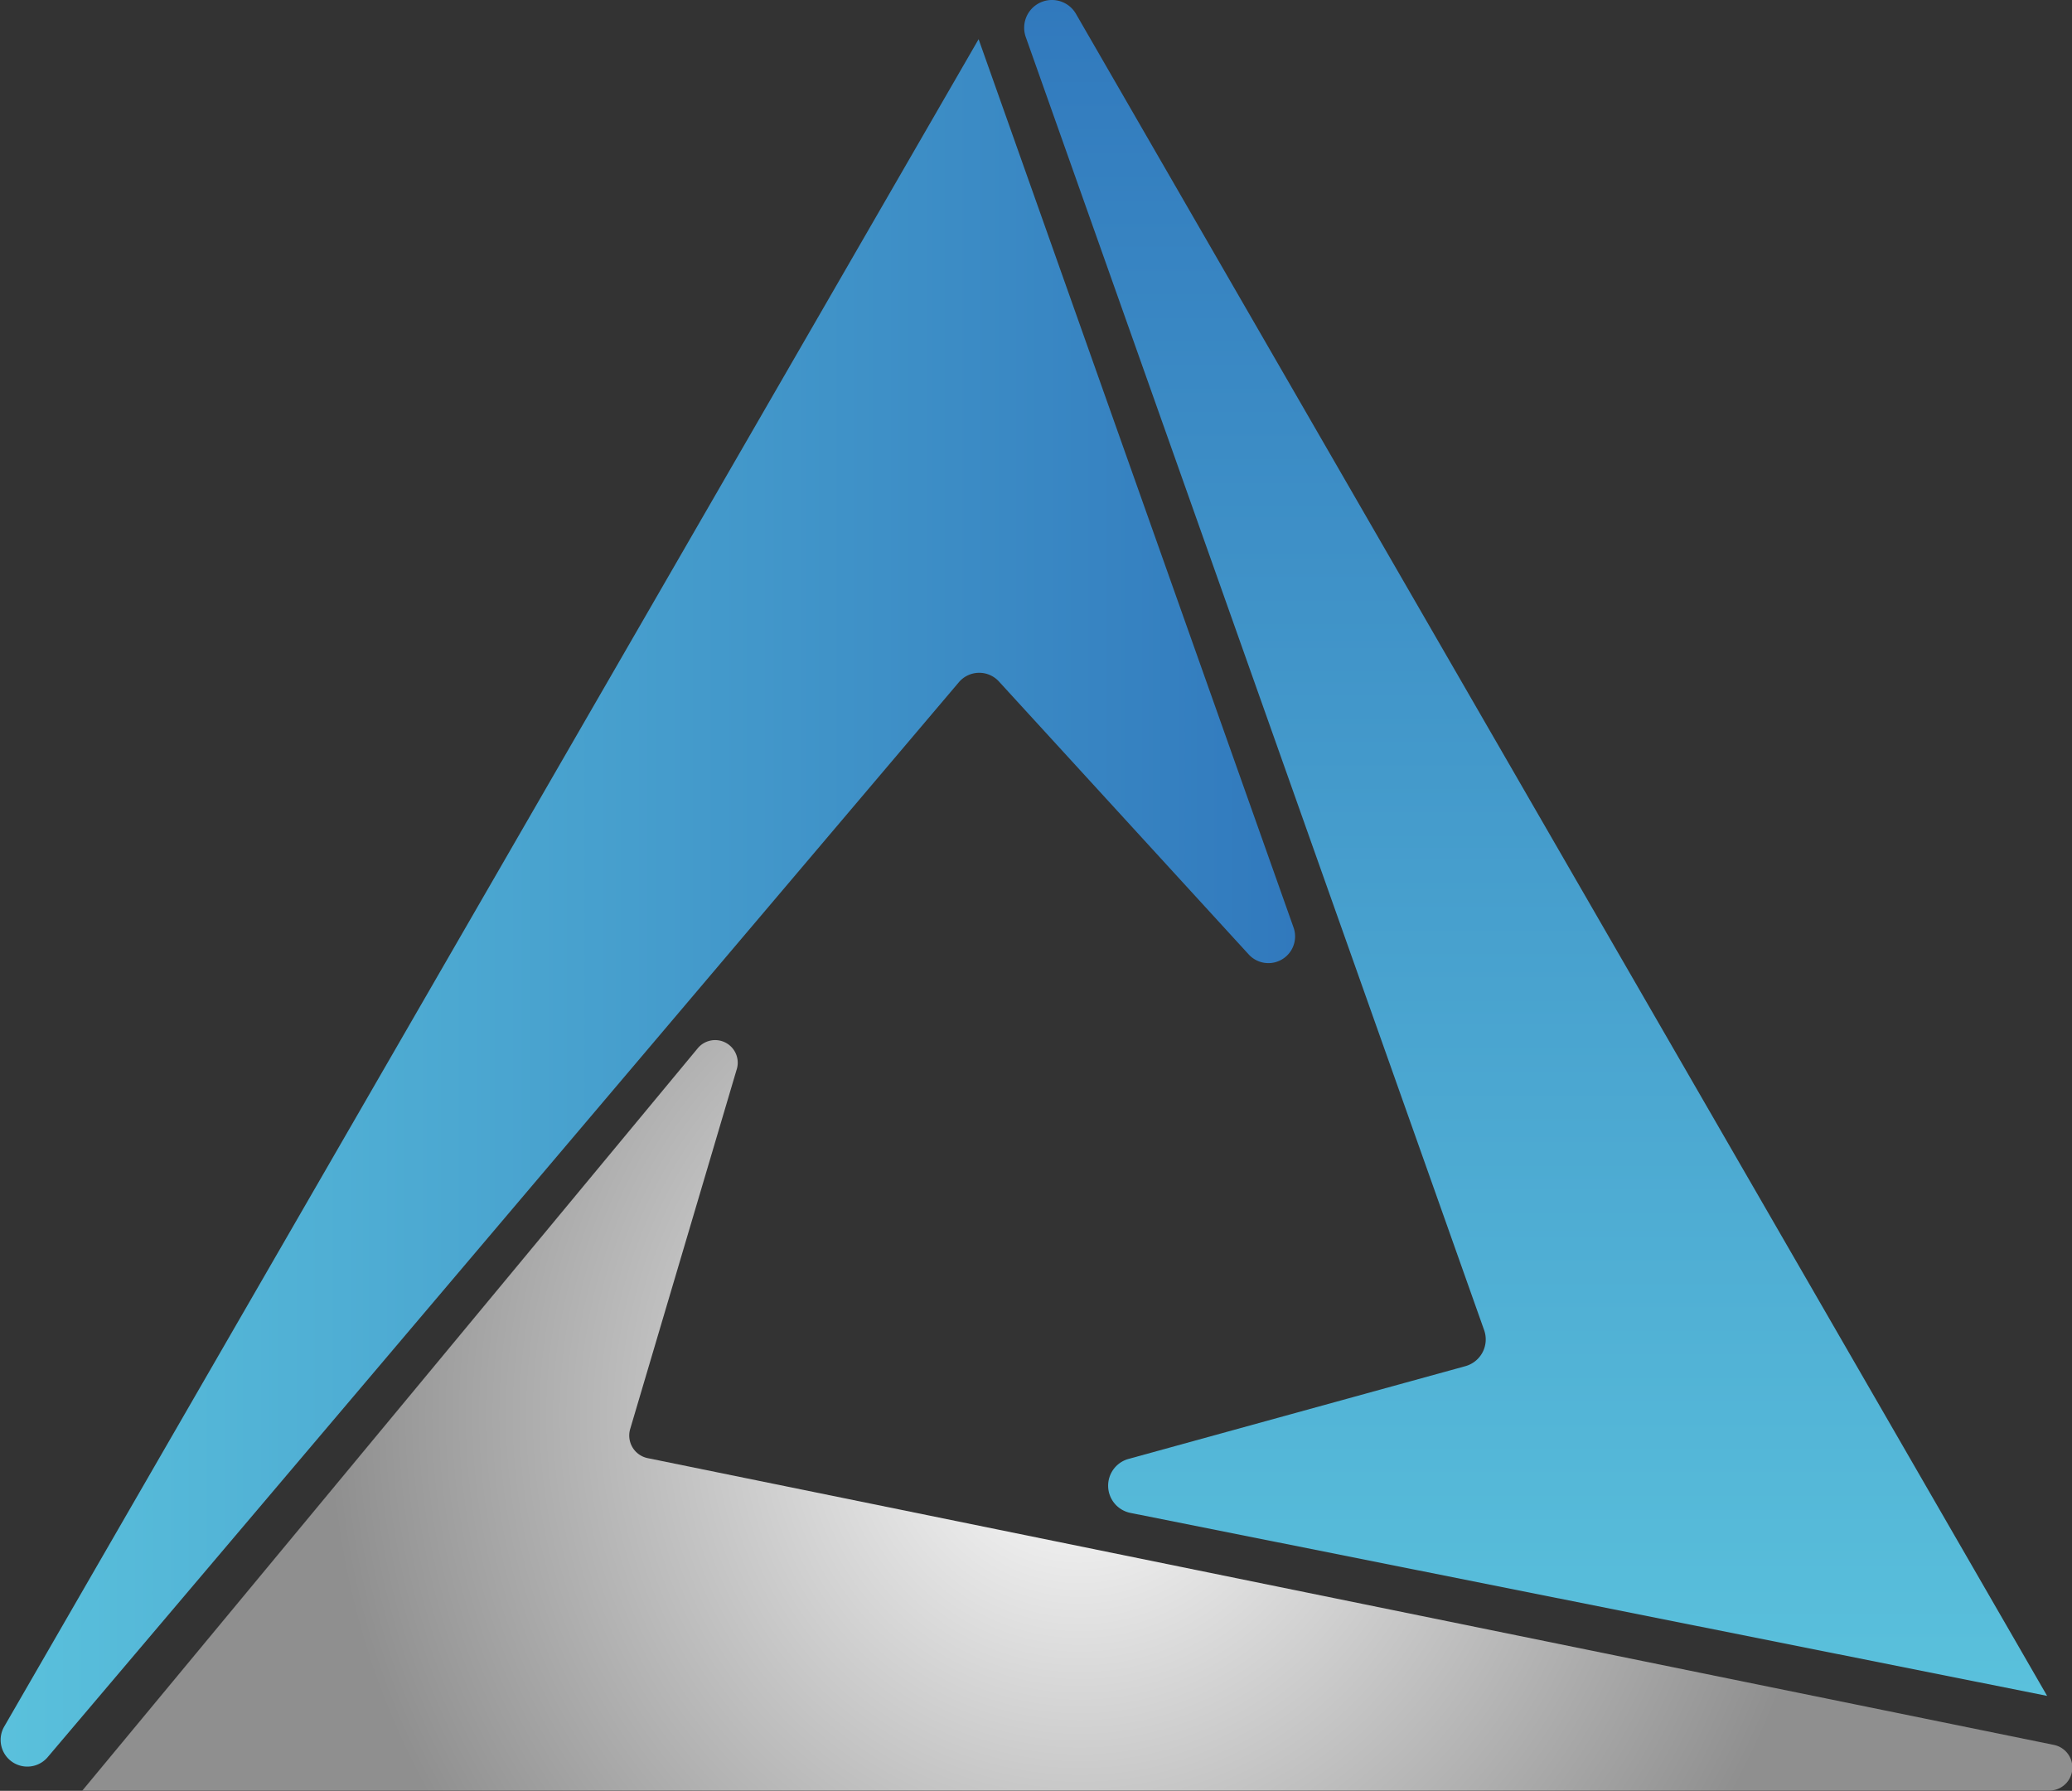
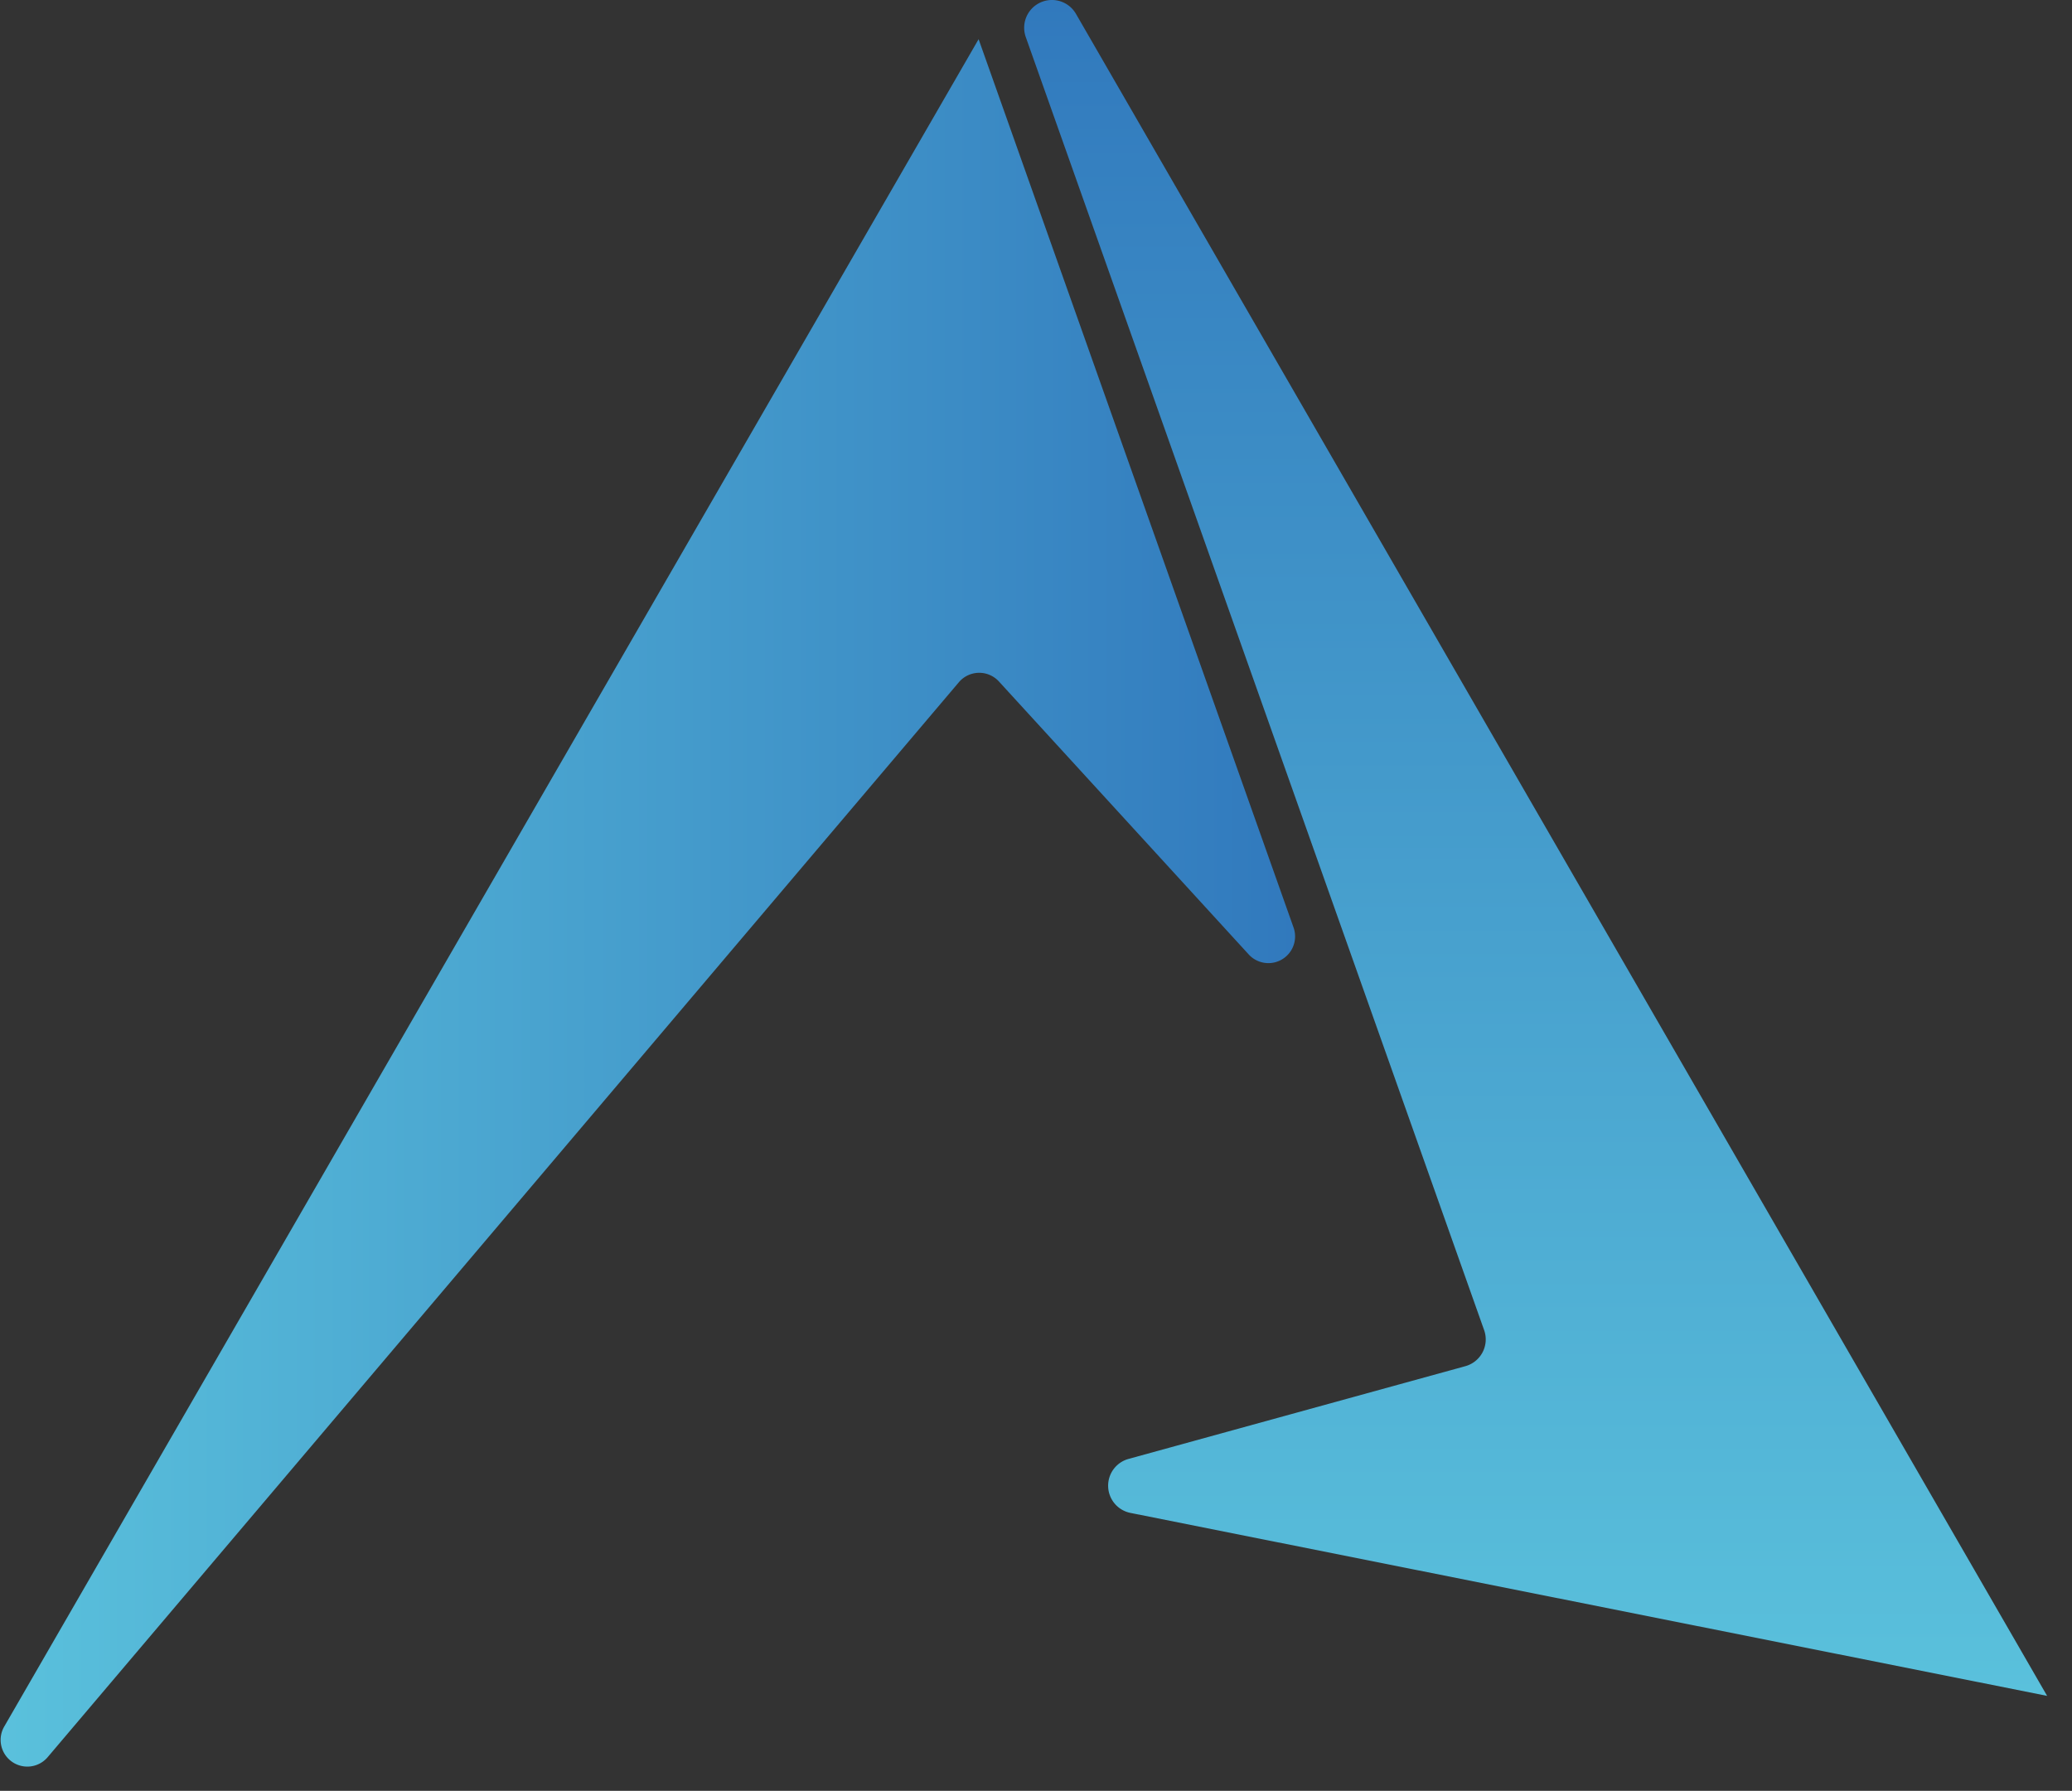
<svg xmlns="http://www.w3.org/2000/svg" xmlns:xlink="http://www.w3.org/1999/xlink" id="图层_1" data-name="图层 1" viewBox="0 0 172.39 149">
  <rect x="0" y="0" width="172.39" height="149" fill="#333333" stroke="none" />
  <defs>
    <style>.cls-1{fill:url(#linear-gradient);}.cls-2{fill:url(#radial-gradient);}.cls-3{fill:url(#linear-gradient-2);}</style>
    <linearGradient id="linear-gradient" x1="141.56" y1="166.6" x2="141.56" y2="25.5" gradientUnits="userSpaceOnUse">
      <stop offset="0" stop-color="#5ac1dc" />
      <stop offset="1" stop-color="#3179bd" />
    </linearGradient>
    <radialGradient id="radial-gradient" cx="106.22" cy="143.27" r="63.8" gradientTransform="translate(-0.46) scale(0.98 1)" gradientUnits="userSpaceOnUse">
      <stop offset="0" stop-color="#fff" />
      <stop offset="1" stop-color="#8f8f8f" />
    </radialGradient>
    <linearGradient id="linear-gradient-2" x1="13.8" y1="100.64" x2="121.57" y2="100.64" xlink:href="#linear-gradient" />
  </defs>
  <title>未标题-4</title>
  <path class="cls-1" d="M184.12,166.6h0L103.33,26.67a2.31,2.31,0,0,0-4.18,1.93l38.13,107.57a2.31,2.31,0,0,1-1.57,3l-28,7.71a2.31,2.31,0,0,0,.16,4.5Z" transform="translate(-13.8 -25.5)" />
-   <path class="cls-2" d="M66.23,144.4l8.85-29.88a1.88,1.88,0,0,0-3.23-1.8l-51.2,61.76H184.32a1.92,1.92,0,0,0,.37-3.8l-117-23.86A1.92,1.92,0,0,1,66.23,144.4Z" transform="translate(-13.8 -25.5)" />
-   <path class="cls-3" d="M95.22,28.76h0L14.13,169.19a2.22,2.22,0,0,0,3.61,2.54L93.58,82.26a2.22,2.22,0,0,1,3.33-.06l20.8,22.73a2.22,2.22,0,0,0,3.72-2.24Z" transform="translate(-13.8 -25.5)" />
+   <path class="cls-3" d="M95.22,28.76L14.13,169.19a2.22,2.22,0,0,0,3.61,2.54L93.58,82.26a2.22,2.22,0,0,1,3.33-.06l20.8,22.73a2.22,2.22,0,0,0,3.72-2.24Z" transform="translate(-13.8 -25.5)" />
</svg>